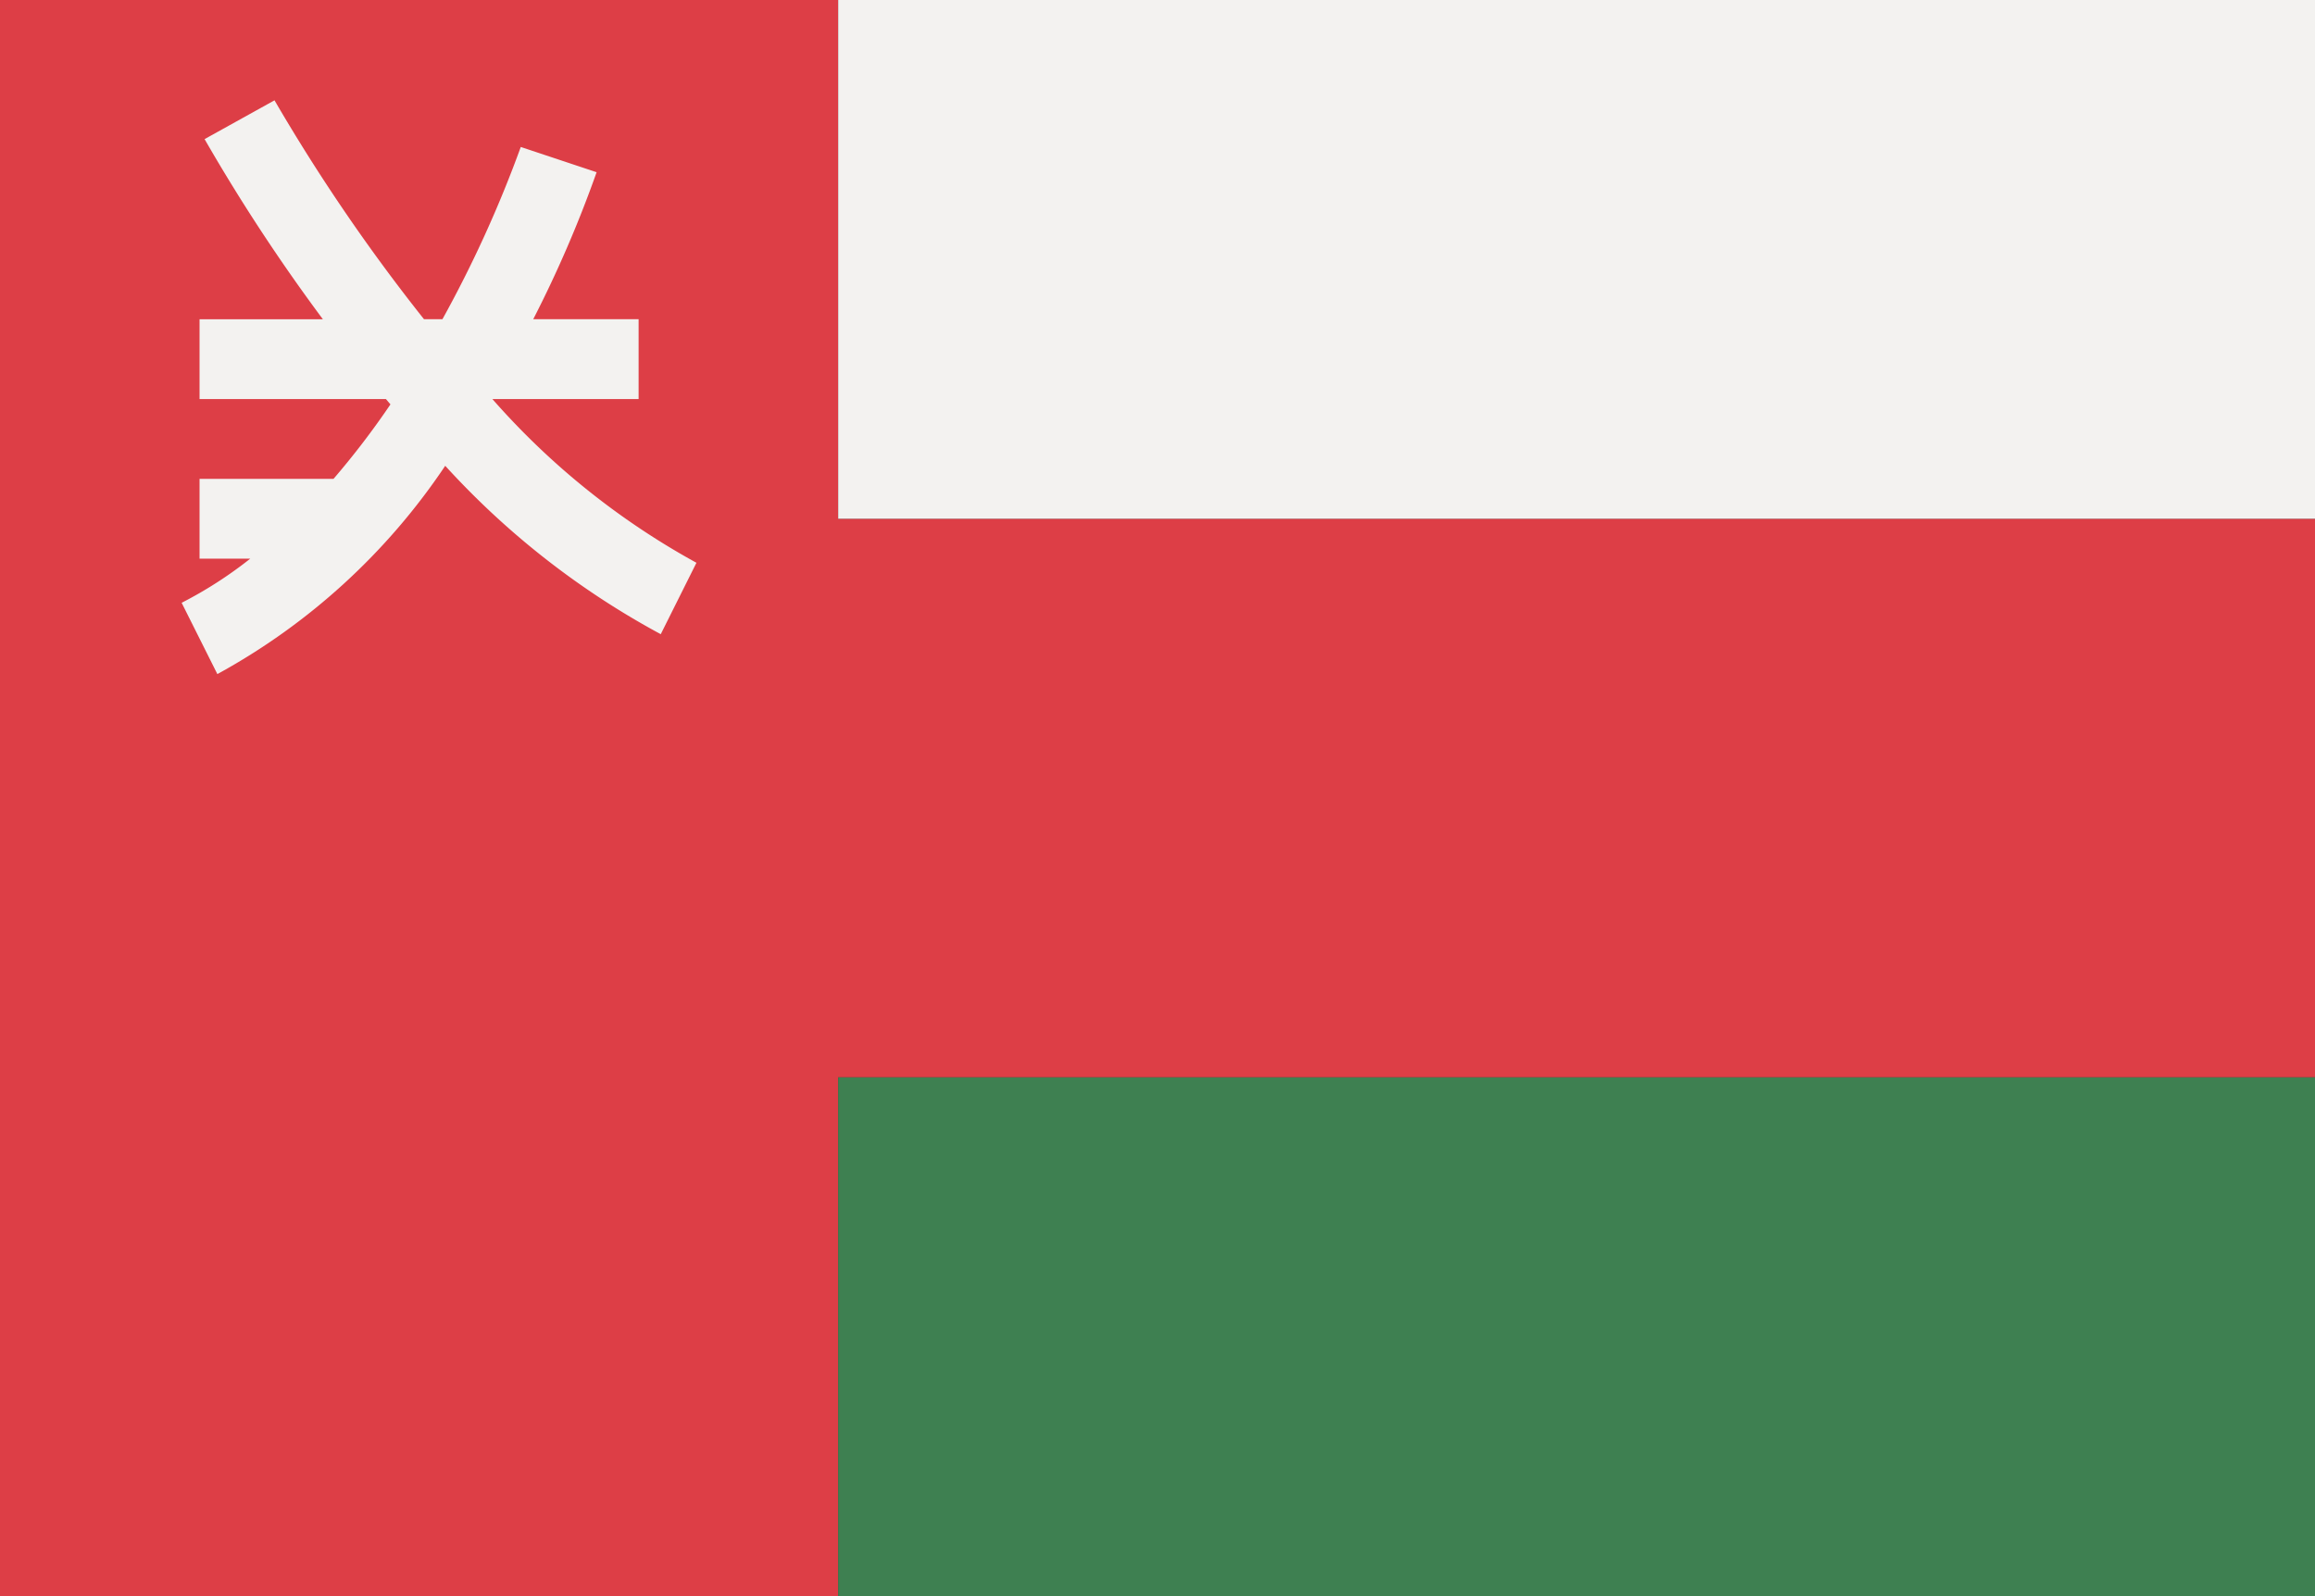
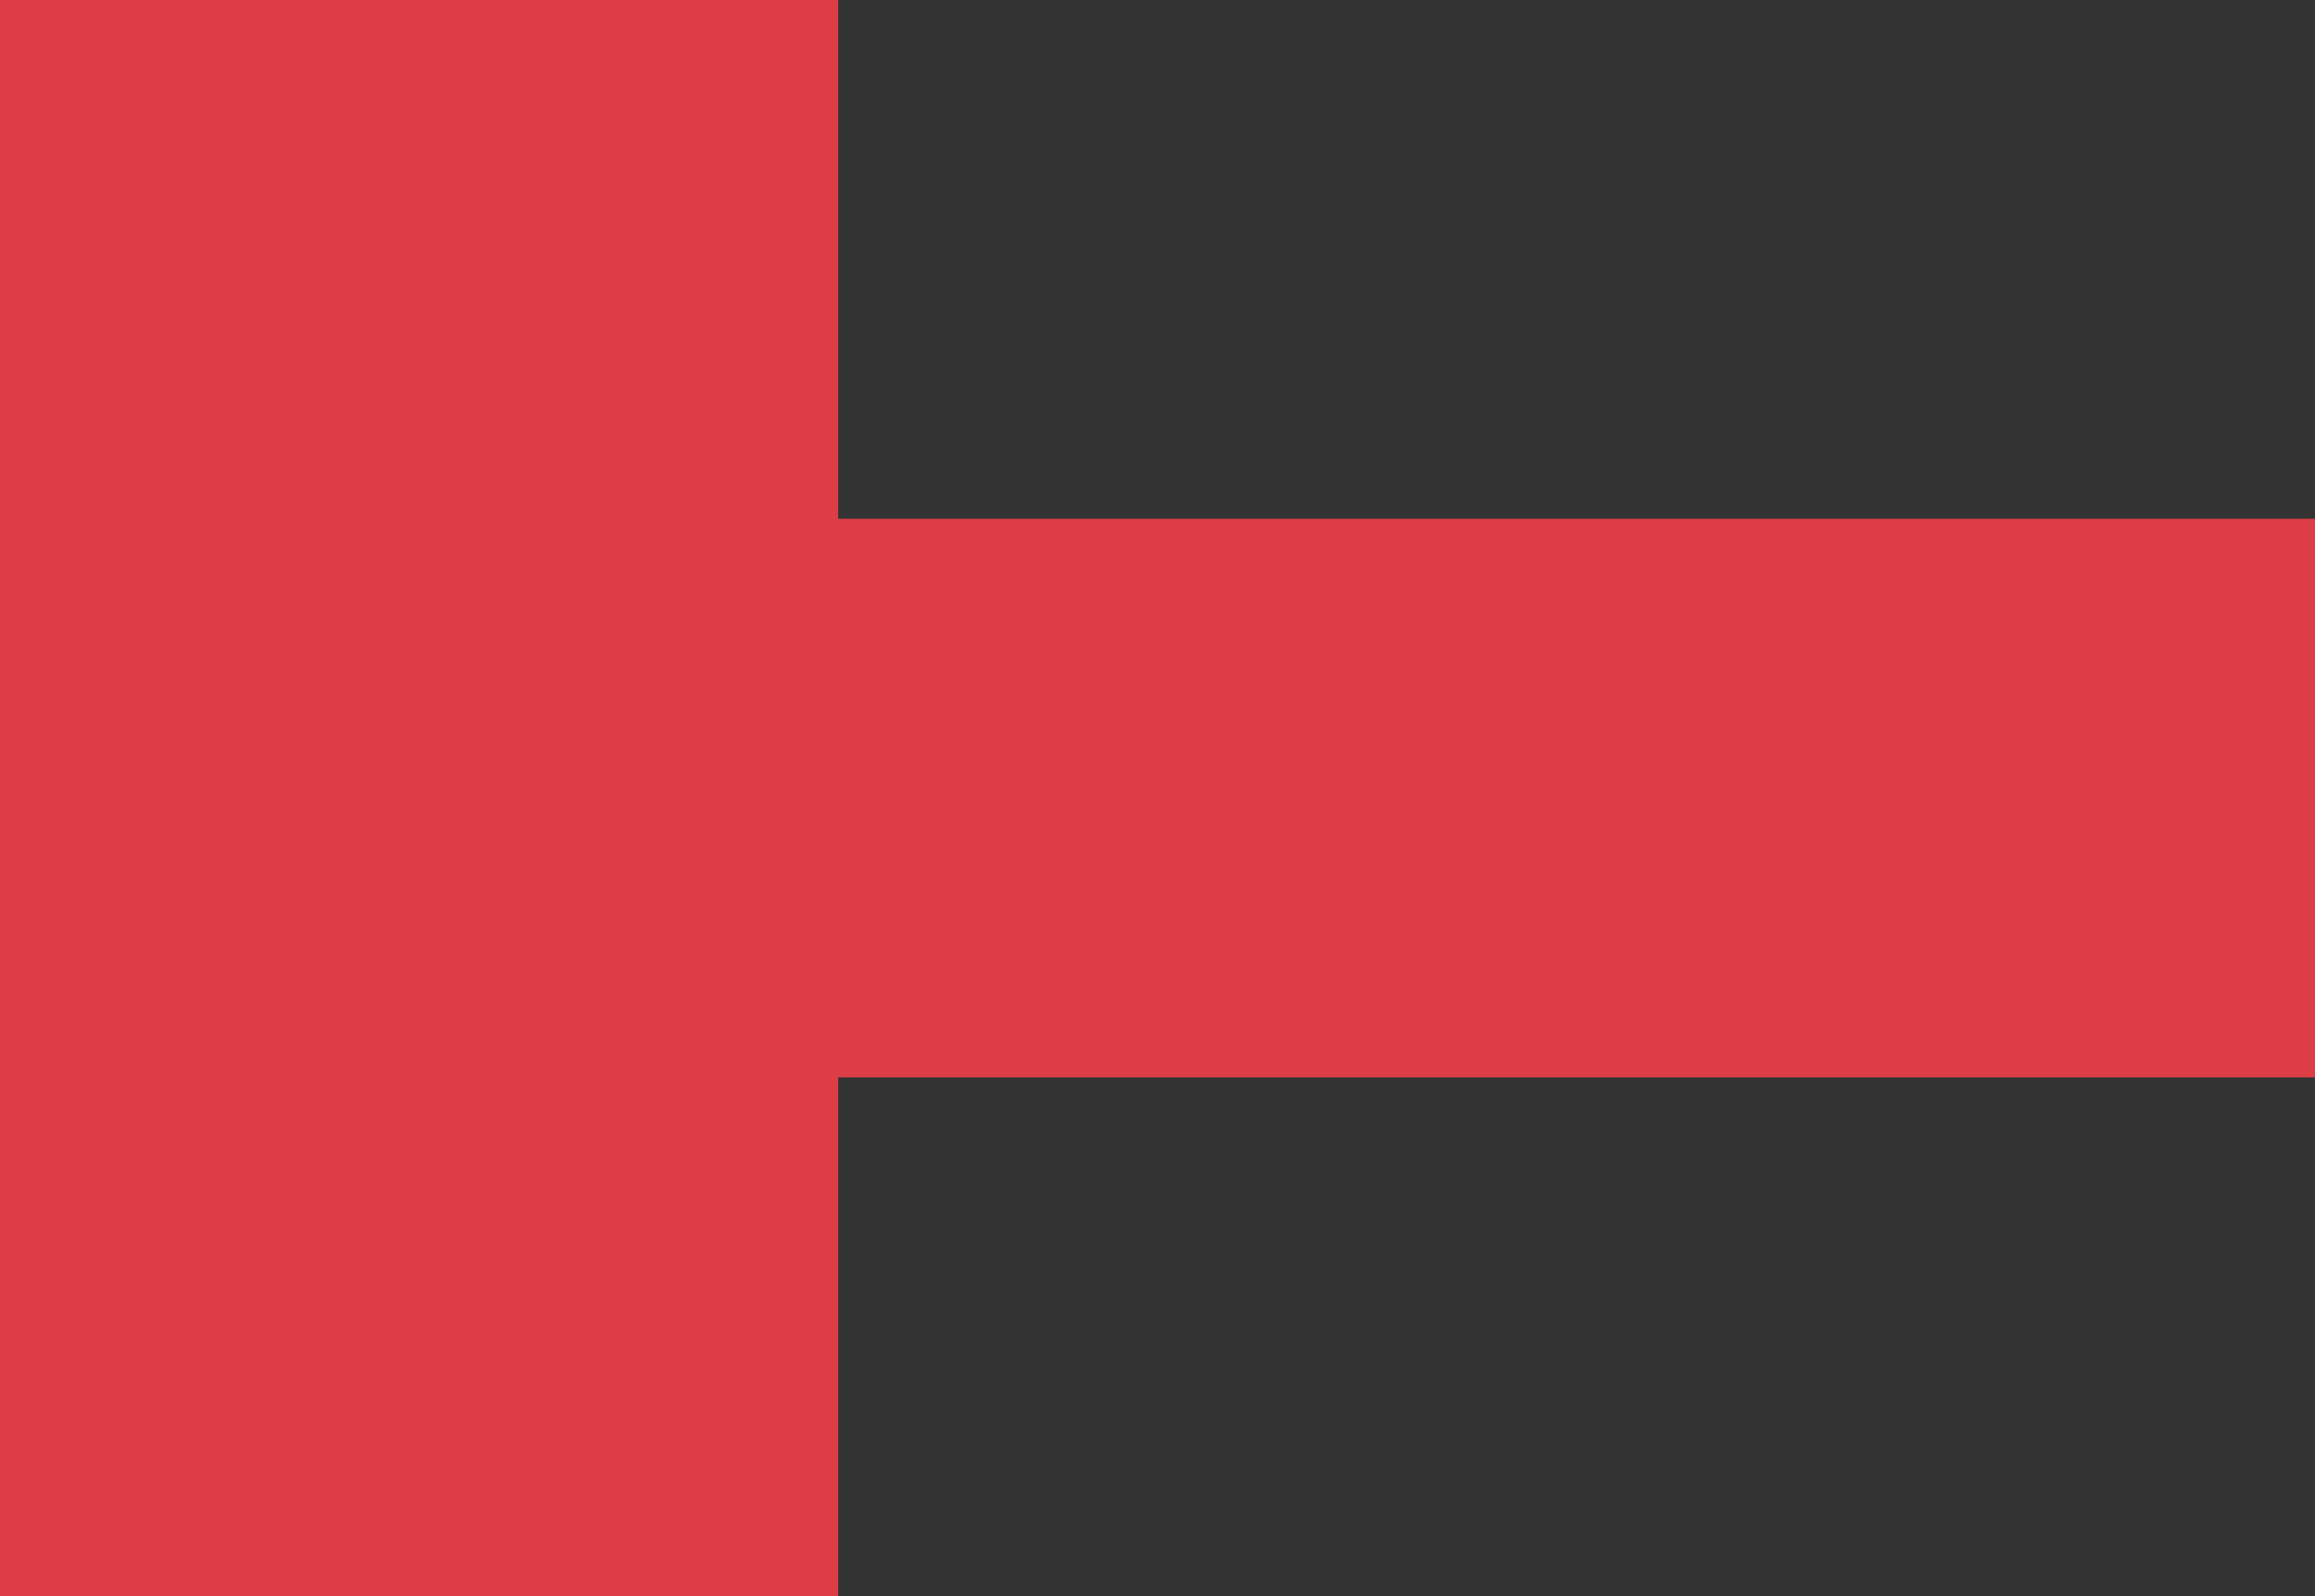
<svg xmlns="http://www.w3.org/2000/svg" width="81.02" height="55.875" viewBox="0 0 81.02 55.875">
  <rect x="0" y="0" width="81.02" height="55.875" fill="#333333" stroke="none" />
  <g id="flat" transform="translate(-3 -12)">
    <path id="Path_17896" data-name="Path 17896" d="M32.335,30.16V12H3V67.876H32.335V49.716H84.02V30.16Z" transform="translate(0 0)" fill="#dd3e46" />
-     <path id="Path_17897" data-name="Path 17897" d="M24,12H75.685V30.16H24Z" transform="translate(8.335 0)" fill="#f3f2f0" />
-     <path id="Path_17898" data-name="Path 17898" d="M18.425,24.971h5.118V22.177H19.855a41.737,41.737,0,0,0,2.218-5.146l-2.654-.884a42.2,42.2,0,0,1-2.742,6.03h-.645A64.4,64.4,0,0,1,10.8,14.514L8.353,15.872a63.941,63.941,0,0,0,4.14,6.306H8.177v2.794H14.7l.158.186a28.59,28.59,0,0,1-1.993,2.608H8.177v2.794H9.95a14.46,14.46,0,0,1-2.4,1.544L8.8,34.6a22.7,22.7,0,0,0,7.975-7.292,28.462,28.462,0,0,0,7.543,5.895l1.249-2.5a26.372,26.372,0,0,1-7.144-5.734Z" transform="translate(1.807 0.998)" fill="#f3f2f0" />
-     <path id="Path_17899" data-name="Path 17899" d="M24,39H75.685V57.16H24Z" transform="translate(8.335 10.716)" fill="#3e8051" />
  </g>
</svg>